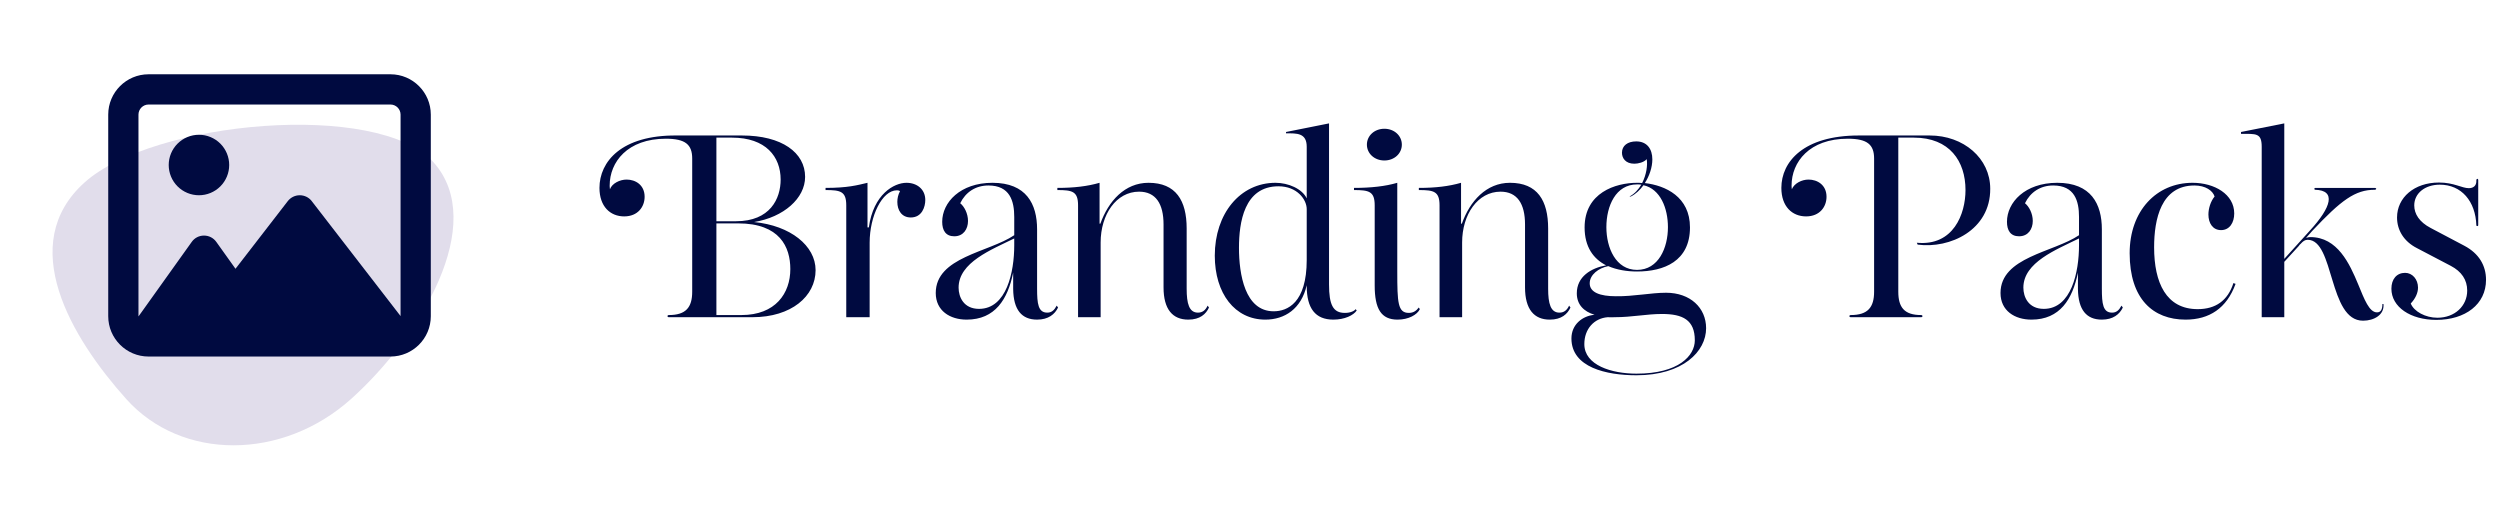
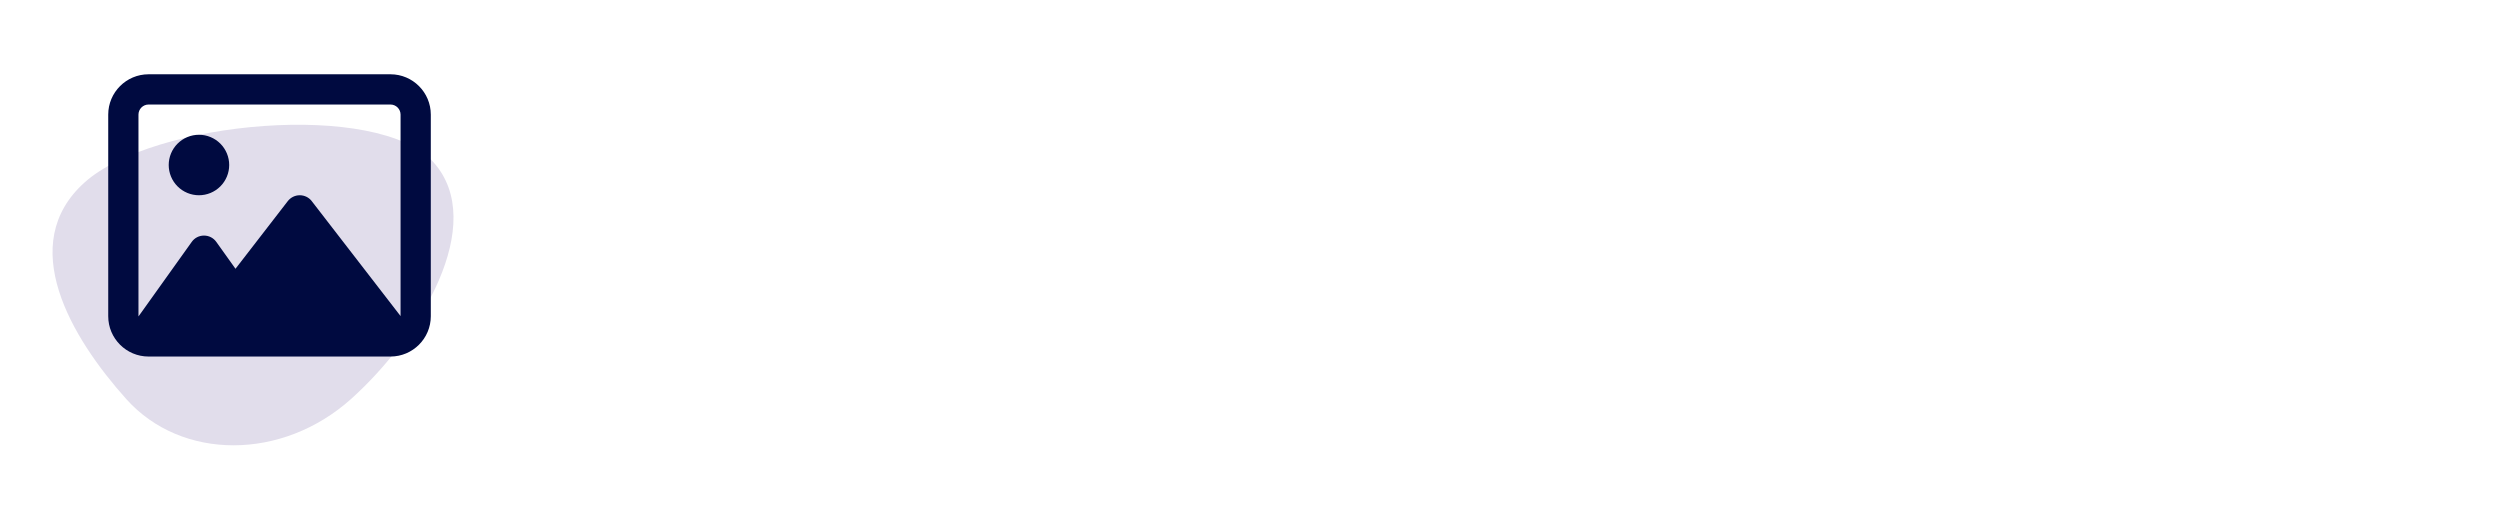
<svg xmlns="http://www.w3.org/2000/svg" width="465" height="95" viewBox="0 0 465 95" fill="none">
  <path d="M23.505 74.245C13.218 62.782 2.928 45.425 15.733 33.934C28.538 22.444 70.312 18.683 80.599 30.147C90.886 41.61 78.121 62.704 65.316 74.195C52.511 85.686 33.792 85.708 23.505 74.245Z" fill="#E1DDEB" />
  <g clip-path="url(#clip0_925_1022)">
    <path d="M72.63 19.441C73.662 19.441 74.505 20.285 74.505 21.316V58.793L73.919 58.031L57.982 37.406C57.455 36.715 56.623 36.316 55.755 36.316C54.888 36.316 54.068 36.715 53.529 37.406L43.802 49.992L40.228 44.988C39.701 44.25 38.857 43.816 37.943 43.816C37.029 43.816 36.185 44.25 35.658 45L26.283 58.125L25.755 58.852V58.816V21.316C25.755 20.285 26.599 19.441 27.63 19.441H72.63ZM27.63 13.816C23.494 13.816 20.13 17.18 20.13 21.316V58.816C20.13 62.953 23.494 66.316 27.63 66.316H72.63C76.767 66.316 80.13 62.953 80.13 58.816V21.316C80.13 17.18 76.767 13.816 72.63 13.816H27.63ZM37.005 36.316C37.744 36.316 38.475 36.171 39.158 35.888C39.84 35.605 40.461 35.191 40.983 34.669C41.505 34.147 41.919 33.526 42.202 32.844C42.485 32.161 42.63 31.43 42.63 30.691C42.63 29.953 42.485 29.221 42.202 28.539C41.919 27.856 41.505 27.236 40.983 26.714C40.461 26.192 39.84 25.777 39.158 25.495C38.475 25.212 37.744 25.066 37.005 25.066C36.267 25.066 35.535 25.212 34.853 25.495C34.17 25.777 33.55 26.192 33.028 26.714C32.506 27.236 32.091 27.856 31.808 28.539C31.526 29.221 31.38 29.953 31.38 30.691C31.38 31.43 31.526 32.161 31.808 32.844C32.091 33.526 32.506 34.147 33.028 34.669C33.55 35.191 34.17 35.605 34.853 35.888C35.535 36.171 36.267 36.316 37.005 36.316Z" fill="#000A40" />
  </g>
-   <path d="M116.1 40.25C113.5 40.25 111.5 38.4 111.5 34.95C111.5 30.1 115.55 25.1 125.9 25.2H138C145.45 25.2 149.75 28.4 149.75 32.9C149.75 36.9 145.75 40.4 140.25 41.3C147 41.95 151.7 45.7 151.7 50.25C151.7 55.1 147.2 59 139.95 59H124.4C124.25 59 124.15 58.9 124.15 58.8C124.15 58.7 124.25 58.6 124.4 58.6C127.6 58.6 128.75 57.15 128.75 54.25V29.5C128.75 26.9 127.5 25.8 123.85 25.8C116.7 25.8 113.4 30.15 113.4 34.5C113.4 34.55 113.4 34.9 113.45 35.2C113.85 34.1 115.3 33.4 116.55 33.4C118.2 33.4 119.9 34.4 119.9 36.6C119.9 38.45 118.65 40.25 116.1 40.25ZM133.25 25.6V41.15H136.9C143.25 41.15 145.2 36.95 145.2 33.4C145.2 29.15 142.45 25.6 136.15 25.6H133.25ZM137.3 41.55H133.25V58.6H137.9C144.25 58.6 147 54.55 147 50.05C147 45.95 145.05 41.55 137.3 41.55ZM153.554 34.95C157.654 34.95 159.454 34.45 161.354 34V42.3H161.604C162.454 36.1 166.304 34 168.604 34C170.554 34 172.104 35.2 172.104 37.2C172.104 38.45 171.504 40.45 169.404 40.45C167.704 40.45 166.904 39.1 166.904 37.55C166.904 36.9 167.054 36.2 167.404 35.55C167.304 35.5 167.204 35.4 166.804 35.4C164.104 35.4 161.754 40.15 161.754 45.15V59H157.404V38.2C157.404 35.6 156.354 35.35 153.554 35.35V34.95ZM188.649 43.75V40.35C188.649 37.4 187.849 34.5 183.849 34.5C181.449 34.5 179.599 35.75 178.599 37.8C179.349 38.4 180.049 39.7 180.049 41.1C180.049 42.6 179.199 43.95 177.499 43.95C175.899 43.95 175.249 42.85 175.249 41.25C175.249 37.65 178.599 34 184.599 34C190.899 34 192.899 37.95 192.899 42.65V53.7C192.899 56.5 193.099 58.15 194.799 58.15C195.599 58.15 196.099 57.7 196.549 56.85L196.799 57.2C196.199 58.45 194.999 59.45 192.899 59.45C190.049 59.45 188.499 57.65 188.449 53.75V50.7C187.449 55.65 185.099 59.45 179.799 59.45C176.699 59.45 174.049 57.8 174.049 54.5C174.049 47.8 183.899 46.95 188.649 43.75ZM188.649 44.35C184.399 46.45 178.299 48.8 178.299 53.5C178.299 55.25 179.249 57.45 182.099 57.45C187.249 57.45 188.649 50.55 188.649 45.65V44.35ZM200.519 59V38.2C200.519 35.6 199.469 35.35 196.669 35.35V34.95C199.769 34.95 202.269 34.65 204.519 34V41.6H204.669C206.169 37.4 209.219 34 213.619 34C218.719 34 220.719 37.3 220.719 42.5V53.7C220.719 56.45 221.169 58.15 222.819 58.15C223.669 58.15 224.219 57.7 224.619 56.85L224.869 57.2C224.319 58.4 223.219 59.45 221.019 59.45C218.119 59.45 216.419 57.55 216.419 53.45V41.75C216.419 37.9 214.969 35.65 211.869 35.65C207.619 35.65 204.719 39.9 204.719 45.1V59H200.519ZM247.2 22.95V52.9C247.2 56.7 247.95 58.2 250.15 58.2C251.25 58.2 251.95 57.8 252.15 57.5L252.35 57.75C251.75 58.65 250.1 59.45 248 59.45C244.65 59.45 243.05 57.35 243.05 53.2V53.05C242.05 57.45 238.95 59.45 235.35 59.45C229.7 59.45 225.95 54.6 225.95 47.55C225.95 39.75 230.65 34 237.25 34C239.6 34 242.2 35.1 243.05 36.9V27.3C243.05 24.7 241.2 24.8 239.2 24.8V24.55L247.2 22.95ZM236.9 57.9C239.45 57.9 243.05 56.35 243.05 48.35V38.9C243.05 37.1 241.25 34.65 237.8 34.65C231.4 34.65 230.45 41.4 230.45 46.1C230.45 51 231.55 57.9 236.9 57.9ZM254.243 26.9C254.243 25.25 255.643 23.95 257.493 23.95C259.343 23.95 260.743 25.25 260.743 26.9C260.743 28.55 259.343 29.85 257.493 29.85C255.643 29.85 254.243 28.55 254.243 26.9ZM263.893 57.2L264.093 57.5C263.593 58.55 261.993 59.45 259.943 59.45C256.893 59.45 255.693 57.45 255.693 53.1V38.2C255.693 35.6 254.643 35.35 251.843 35.35V34.95C254.993 34.95 257.693 34.65 259.893 34V50.5C259.893 56.3 259.993 58.2 262.043 58.2C262.893 58.2 263.443 57.8 263.893 57.2ZM267.755 59V38.2C267.755 35.6 266.705 35.35 263.905 35.35V34.95C267.005 34.95 269.505 34.65 271.755 34V41.6H271.905C273.405 37.4 276.455 34 280.855 34C285.955 34 287.955 37.3 287.955 42.5V53.7C287.955 56.45 288.405 58.15 290.055 58.15C290.905 58.15 291.455 57.7 291.855 56.85L292.105 57.2C291.555 58.4 290.455 59.45 288.255 59.45C285.355 59.45 283.655 57.55 283.655 53.45V41.75C283.655 37.9 282.205 35.65 279.105 35.65C274.855 35.65 271.955 39.9 271.955 45.1V59H267.755ZM304.486 50.5C302.636 50.5 300.736 50.2 299.136 49.5C297.336 49.85 295.686 51.1 295.686 52.7C295.686 54.4 297.636 55.1 300.536 55.1C303.886 55.15 307.036 54.45 309.886 54.45C314.386 54.45 317.336 57.25 317.336 61.05C317.336 65.35 313.036 69.8 304.386 69.8C298.786 69.8 292.286 68.35 292.286 62.95C292.286 60.35 294.336 58.75 296.586 58.55C294.586 57.95 293.286 56.65 293.286 54.55C293.286 51.45 295.936 49.85 298.736 49.35C296.386 48.15 294.736 45.95 294.736 42.3C294.736 35.85 300.486 34 304.486 34C304.786 34 305.136 34 305.436 34.05C306.236 32.5 306.486 30.7 306.286 29.6C305.786 30.2 304.686 30.45 303.986 30.45C302.336 30.45 301.686 29.4 301.686 28.4C301.686 27.1 302.736 26.3 304.336 26.3C306.336 26.3 307.336 27.7 307.336 29.65C307.336 31.1 306.786 32.75 305.936 34.05C309.786 34.5 314.336 36.6 314.336 42.3C314.336 48.6 309.486 50.5 304.486 50.5ZM303.336 36.55H303.086C304.036 36.05 304.736 35.25 305.286 34.35C305.036 34.3 304.786 34.3 304.486 34.3C300.536 34.3 298.786 38.3 298.786 42.25C298.786 46.1 300.536 50.2 304.486 50.2C308.486 50.2 310.236 46.1 310.236 42.25C310.236 38.75 308.836 35.15 305.686 34.45C305.036 35.35 304.236 36.1 303.336 36.55ZM294.686 64C294.686 67.95 299.786 69.5 304.386 69.5C312.236 69.5 315.236 66.15 315.236 63.3C315.236 59.5 312.986 58.4 309.136 58.4C306.236 58.4 303.586 59 300.336 59C299.886 59.05 299.486 59 299.036 59C296.486 59.2 294.686 61.2 294.686 64ZM353.083 25.6V54.25C353.083 57.15 354.183 58.6 357.333 58.6C357.483 58.6 357.583 58.7 357.583 58.8C357.583 58.9 357.483 59 357.333 59H344.233C344.083 59 343.983 58.9 343.983 58.8C343.983 58.7 344.083 58.6 344.233 58.6C347.433 58.6 348.583 57.15 348.583 54.25V29.5C348.583 26.9 347.333 25.8 343.683 25.8C336.533 25.8 333.233 30.15 333.233 34.5C333.233 34.55 333.233 34.9 333.283 35.2C333.733 34.1 335.133 33.4 336.383 33.4C338.033 33.4 339.733 34.4 339.733 36.6C339.733 38.45 338.483 40.25 335.933 40.25C333.333 40.25 331.333 38.4 331.333 34.95C331.333 30.1 335.433 25.2 345.733 25.2H358.933C365.233 25.2 370.183 29.45 370.183 35.1C370.233 42.8 362.683 46.3 356.683 45.5L356.533 45.15C363.333 45.8 365.583 39.8 365.583 35.35C365.583 30 362.633 25.6 355.983 25.6H353.083ZM386.696 43.75V40.35C386.696 37.4 385.896 34.5 381.896 34.5C379.496 34.5 377.646 35.75 376.646 37.8C377.396 38.4 378.096 39.7 378.096 41.1C378.096 42.6 377.246 43.95 375.546 43.95C373.946 43.95 373.296 42.85 373.296 41.25C373.296 37.65 376.646 34 382.646 34C388.946 34 390.946 37.95 390.946 42.65V53.7C390.946 56.5 391.146 58.15 392.846 58.15C393.646 58.15 394.146 57.7 394.596 56.85L394.846 57.2C394.246 58.45 393.046 59.45 390.946 59.45C388.096 59.45 386.546 57.65 386.496 53.75V50.7C385.496 55.65 383.146 59.45 377.846 59.45C374.746 59.45 372.096 57.8 372.096 54.5C372.096 47.8 381.946 46.95 386.696 43.75ZM386.696 44.35C382.446 46.45 376.346 48.8 376.346 53.5C376.346 55.25 377.296 57.45 380.146 57.45C385.296 57.45 386.696 50.55 386.696 45.65V44.35ZM415.416 52.65L415.816 52.8C414.166 57.35 410.916 59.45 406.516 59.45C400.466 59.45 396.116 55.6 396.116 47.1C396.116 39.2 401.116 34 407.816 34C411.916 34 415.566 36.15 415.566 39.7C415.566 41.4 414.716 42.8 413.116 42.8C411.566 42.8 410.766 41.5 410.766 39.9C410.766 38.8 411.166 37.45 411.916 36.55C411.566 35.45 410.216 34.5 408.166 34.5C401.966 34.5 400.666 40.75 400.666 46C400.666 52.6 402.916 57.5 408.766 57.5C412.066 57.5 414.366 55.95 415.416 52.65ZM430.627 34.95H441.677C441.877 34.95 441.977 35.05 441.977 35.1C441.977 35.2 441.877 35.3 441.677 35.3C438.077 35.3 435.477 37.2 430.077 42.95L428.927 44.25C429.177 44.15 429.527 44.1 429.727 44.1C434.777 44.1 437.027 49.05 438.627 52.9C439.777 55.7 440.677 58.1 442.127 58.1C442.827 58.1 443.127 57.55 443.127 56.55H443.327C443.527 58.55 441.577 59.65 439.527 59.65C433.077 59.65 434.227 44.6 429.227 44.6C428.727 44.6 428.377 44.85 427.927 45.35C427.777 45.45 427.677 45.6 427.577 45.75L424.877 48.7V59H420.677V27.3C420.677 24.7 419.627 24.9 416.827 24.9V24.55L424.877 22.95V48.15L429.627 42.9C433.677 38.5 434.527 35.4 430.627 35.3C430.527 35.3 430.477 35.25 430.477 35.1C430.477 35 430.527 34.95 430.627 34.95ZM444.8 53.7C444.8 51.9 445.8 50.75 447.35 50.75C448.7 50.75 449.75 51.95 449.75 53.5C449.75 54.5 449.25 55.55 448.4 56.45C449 57.95 451.15 59.1 453.35 59.1C456.6 59.1 458.9 56.9 458.9 54.05C458.9 52.05 457.85 50.5 455.85 49.45L449.55 46.15C447.1 44.9 445.85 42.8 445.85 40.45C445.85 36.75 449.05 33.95 453.65 33.95C456.45 33.95 457.9 35 459.2 35C460.1 35 460.6 34.5 460.6 33.7V33.5C460.6 33.35 460.75 33.25 460.8 33.25C460.85 33.25 460.95 33.35 460.95 33.5V41.85C460.95 42.05 460.85 42.05 460.75 42.05C460.7 42.05 460.6 42 460.6 41.9C460.45 37.45 457.85 34.35 453.8 34.35C451.05 34.35 449.05 35.95 449.05 38.2C449.05 39.8 450 41.3 452.1 42.4L458.35 45.7C461.1 47.15 462.4 49.4 462.4 52.05C462.4 56.6 458.55 59.5 453.15 59.5C448.35 59.5 444.8 57.1 444.8 53.7Z" fill="#000A40" />
  <defs>
    <clipPath id="clip0_925_1022">
      <rect width="60" height="60" fill="white" transform="translate(20.13 10.066)" />
    </clipPath>
  </defs>
</svg>